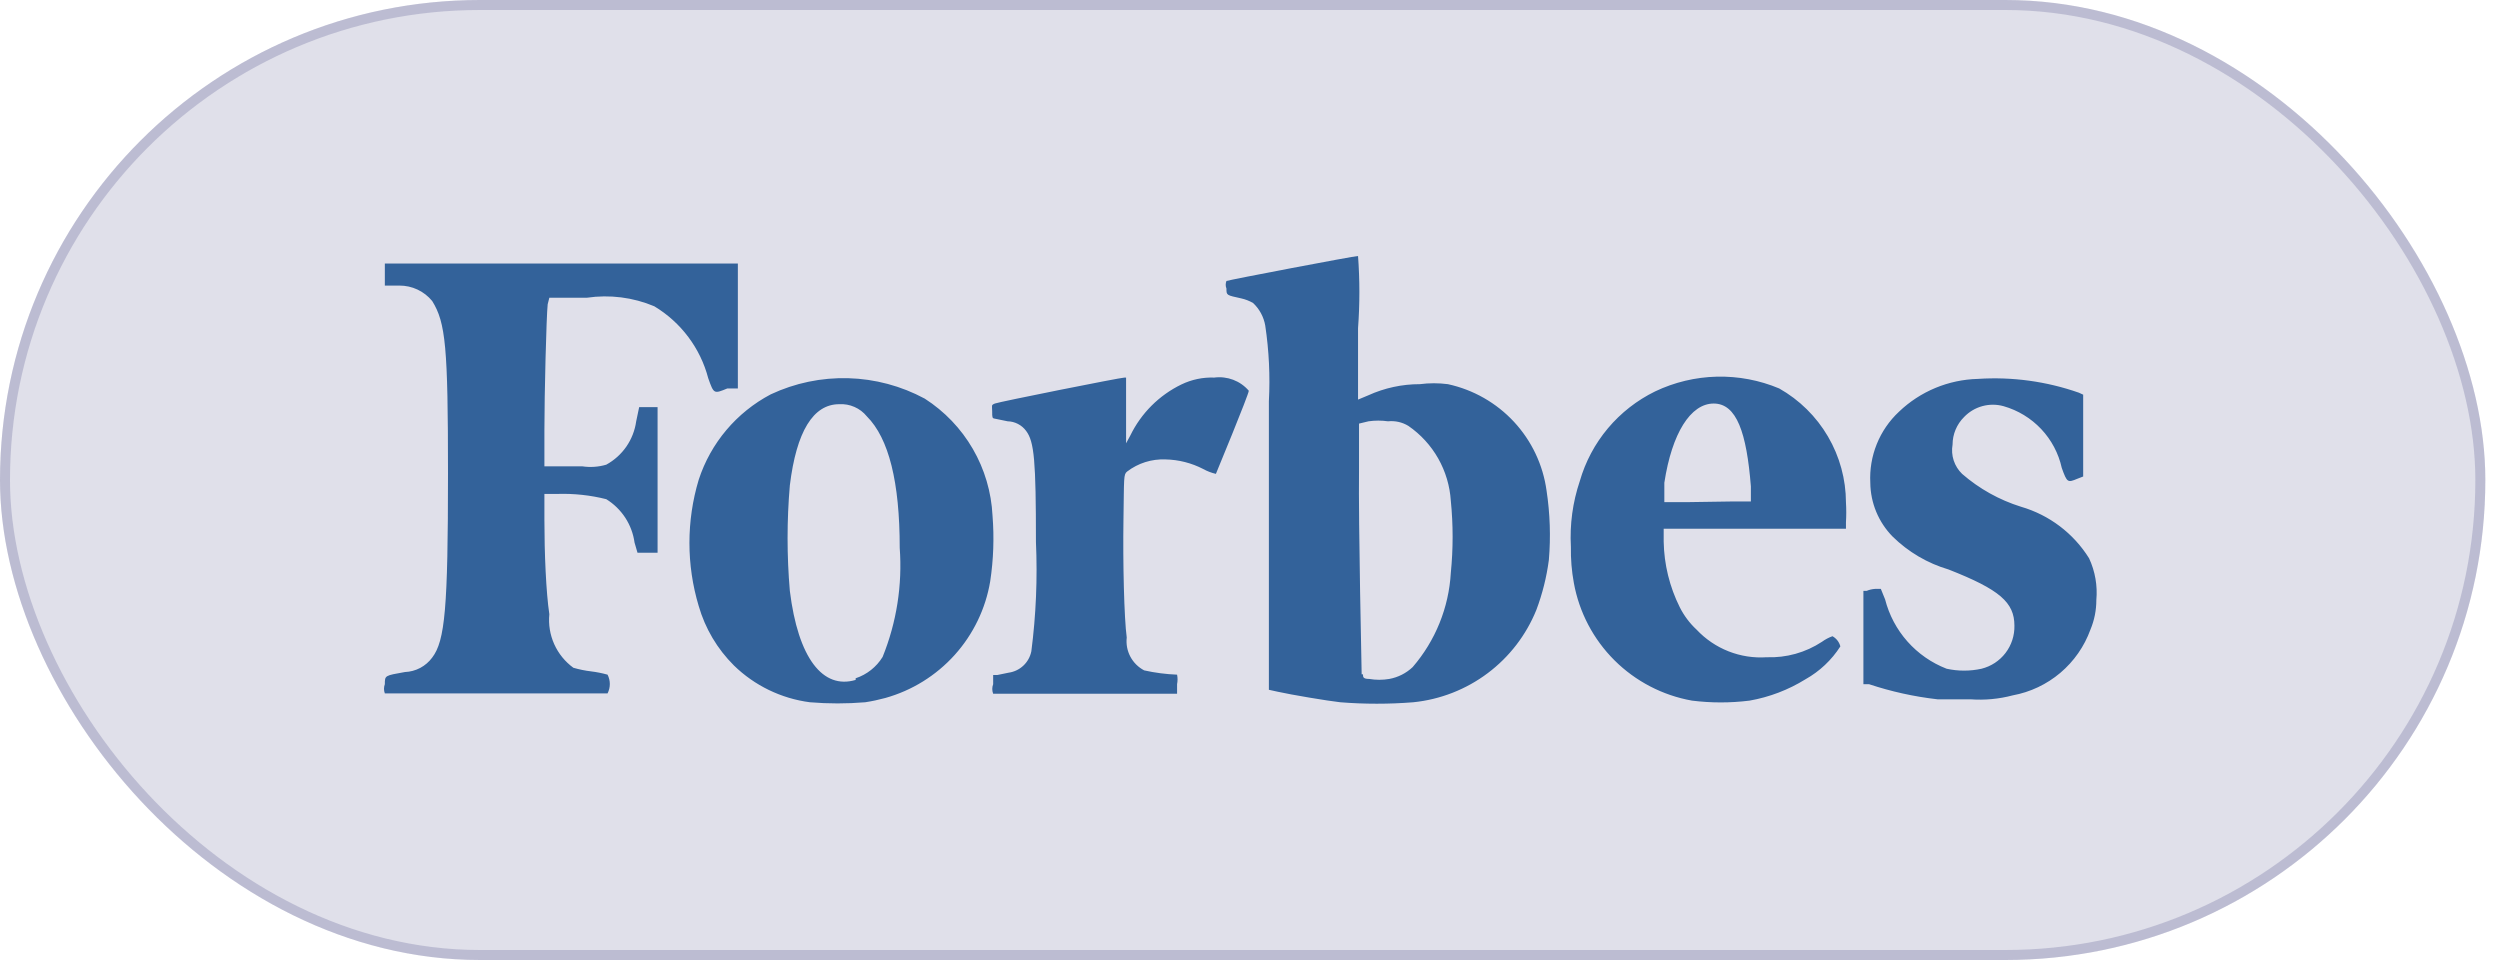
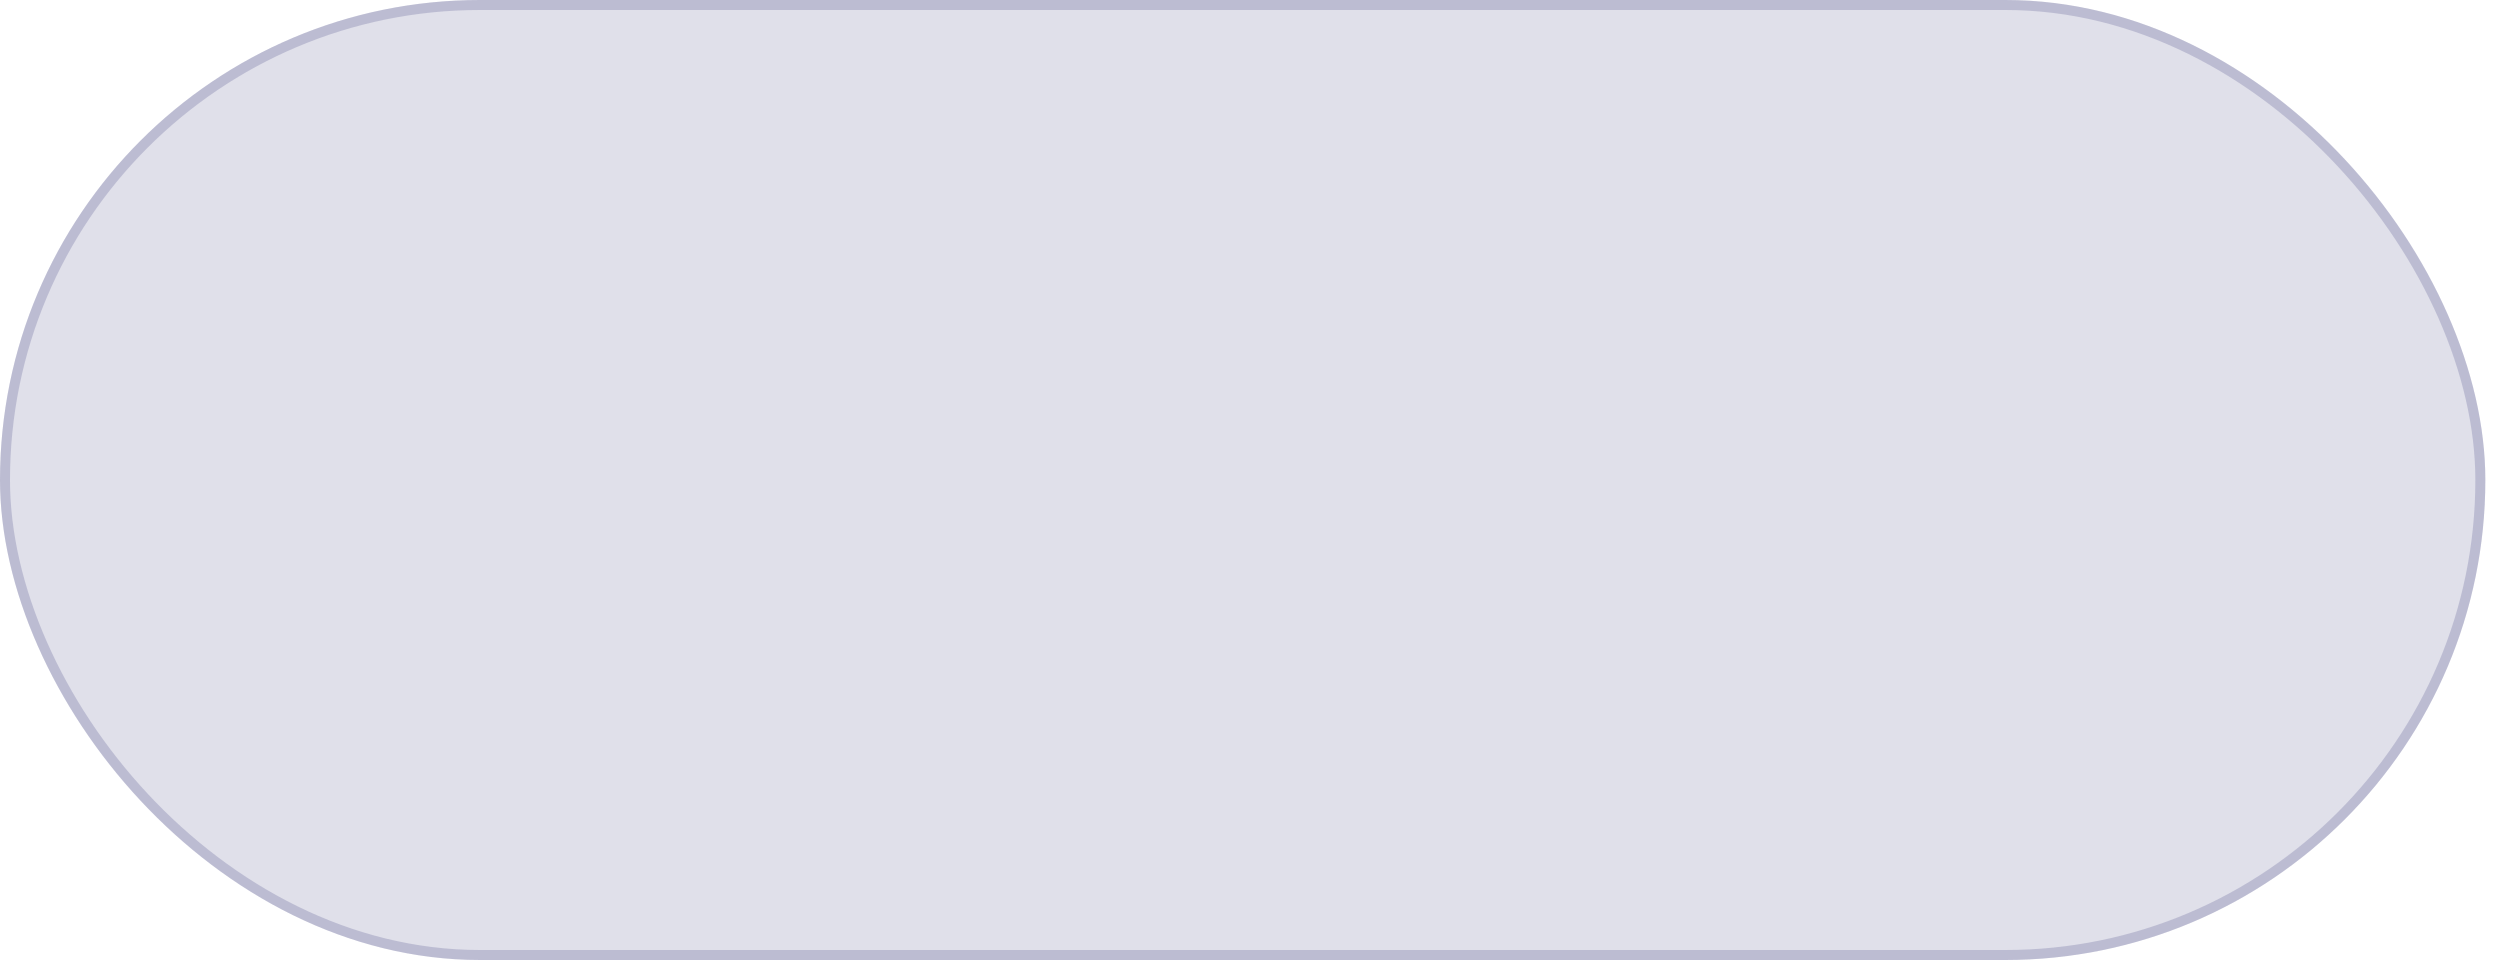
<svg xmlns="http://www.w3.org/2000/svg" width="125" height="48" viewBox="0 0 125 48" fill="none">
  <rect width="124.267" height="48" rx="24" fill="#686899" fill-opacity="0.2" />
  <rect x="0.25" y="0.25" width="123.767" height="47.5" rx="23.75" stroke="#686899" stroke-opacity="0.3" stroke-width="0.5" />
-   <path d="M27.467 14.887H29.342C30.484 14.719 31.651 14.866 32.715 15.314C34.049 16.116 35.017 17.407 35.412 18.912C35.692 19.701 35.692 19.701 36.367 19.422H36.893V13.178H19.242V14.279H19.965C20.28 14.277 20.591 14.345 20.876 14.479C21.16 14.612 21.411 14.808 21.61 15.051C22.285 16.136 22.4 17.351 22.4 23.677C22.4 30.398 22.252 32.041 21.61 32.879C21.452 33.094 21.247 33.271 21.011 33.396C20.774 33.521 20.512 33.592 20.245 33.602C19.242 33.782 19.242 33.766 19.242 34.209C19.186 34.358 19.186 34.521 19.242 34.67H30.378C30.452 34.524 30.491 34.364 30.491 34.201C30.491 34.038 30.452 33.878 30.378 33.733C30.109 33.658 29.834 33.603 29.556 33.569C29.255 33.533 28.958 33.472 28.668 33.388C28.252 33.084 27.922 32.678 27.711 32.208C27.501 31.738 27.416 31.222 27.467 30.71C27.302 29.625 27.22 27.637 27.22 25.994V24.696H27.878C28.698 24.671 29.517 24.759 30.313 24.959C30.694 25.194 31.018 25.511 31.263 25.885C31.507 26.26 31.666 26.684 31.727 27.128L31.875 27.637H32.879V20.358H31.958L31.81 21.065C31.747 21.518 31.579 21.95 31.32 22.327C31.059 22.704 30.715 23.014 30.313 23.234C29.923 23.349 29.513 23.377 29.112 23.316H27.22V21.541C27.22 19.701 27.319 15.823 27.384 15.215L27.467 14.887ZM104.455 27.916C103.677 26.666 102.464 25.748 101.05 25.337C99.965 24.998 98.962 24.439 98.105 23.694C97.912 23.507 97.768 23.277 97.684 23.022C97.601 22.767 97.582 22.495 97.628 22.231C97.629 21.713 97.836 21.217 98.204 20.851C98.453 20.591 98.768 20.403 99.115 20.307C99.463 20.212 99.83 20.212 100.178 20.309C100.897 20.514 101.547 20.909 102.06 21.453C102.572 21.996 102.928 22.669 103.089 23.398C103.353 24.137 103.386 24.137 103.863 23.94L104.159 23.825V19.734L103.945 19.635C102.325 19.067 100.607 18.832 98.895 18.945C97.42 18.983 96.012 19.568 94.947 20.588C94.463 21.04 94.085 21.592 93.838 22.205C93.591 22.818 93.481 23.477 93.515 24.137C93.525 25.146 93.926 26.113 94.634 26.832C95.417 27.601 96.377 28.165 97.43 28.475C99.98 29.477 100.721 30.118 100.721 31.285C100.731 31.777 100.575 32.258 100.276 32.649C99.977 33.04 99.553 33.318 99.076 33.437C98.501 33.563 97.906 33.563 97.332 33.437C96.58 33.146 95.908 32.679 95.373 32.076C94.838 31.473 94.455 30.751 94.255 29.97L94.042 29.445H93.746C93.604 29.455 93.465 29.488 93.334 29.543H93.17V34.209H93.45C94.561 34.579 95.707 34.832 96.871 34.965H98.516C99.23 35.018 99.947 34.951 100.638 34.768C101.516 34.606 102.336 34.218 103.018 33.641C103.699 33.065 104.217 32.32 104.521 31.482C104.717 31.014 104.818 30.511 104.817 30.003C104.882 29.288 104.757 28.568 104.455 27.916ZM88.959 19.422C87.973 19.008 86.911 18.808 85.842 18.833C84.773 18.859 83.722 19.11 82.757 19.57C81.85 20.013 81.046 20.641 80.397 21.413C79.748 22.186 79.269 23.086 78.99 24.055C78.634 25.112 78.483 26.228 78.545 27.341C78.534 27.947 78.583 28.553 78.693 29.149C78.959 30.614 79.667 31.963 80.723 33.015C81.779 34.066 83.131 34.77 84.599 35.031C85.555 35.151 86.522 35.151 87.478 35.031C88.47 34.856 89.419 34.494 90.275 33.963C90.982 33.567 91.581 33.002 92.018 32.32C91.99 32.213 91.941 32.112 91.873 32.025C91.805 31.938 91.72 31.864 91.624 31.811C91.436 31.878 91.258 31.973 91.097 32.09C90.279 32.629 89.313 32.898 88.333 32.862C87.683 32.906 87.032 32.805 86.426 32.566C85.82 32.328 85.275 31.957 84.829 31.482C84.485 31.163 84.201 30.784 83.99 30.365C83.479 29.343 83.204 28.22 83.184 27.078V26.438H92.298V26.109C92.318 25.781 92.318 25.451 92.298 25.123C92.295 23.963 91.984 22.824 91.397 21.823C90.811 20.822 89.969 19.993 88.959 19.422ZM84.369 25.107H83.217V24.137C83.596 21.656 84.533 20.177 85.685 20.177C86.836 20.177 87.33 21.64 87.544 24.318V25.074H86.557L84.369 25.107ZM60.713 18.879C60.145 18.857 59.58 18.976 59.068 19.224C57.956 19.764 57.058 20.661 56.518 21.771L56.304 22.166V18.879H56.222C56.025 18.879 49.938 20.095 49.741 20.177C49.543 20.26 49.609 20.276 49.609 20.572C49.609 20.868 49.609 20.917 49.741 20.933L50.382 21.065C50.562 21.069 50.738 21.114 50.898 21.197C51.057 21.279 51.196 21.397 51.303 21.541C51.715 22.084 51.797 23.037 51.797 27.095C51.878 28.922 51.801 30.753 51.567 32.566C51.511 32.84 51.373 33.09 51.169 33.281C50.966 33.472 50.708 33.596 50.432 33.634L49.872 33.749H49.658V34.209C49.599 34.363 49.599 34.533 49.658 34.686H58.854V34.209C58.886 34.052 58.886 33.89 58.854 33.733C58.3 33.711 57.75 33.64 57.209 33.519C56.915 33.365 56.674 33.126 56.518 32.833C56.362 32.54 56.299 32.206 56.337 31.876C56.206 30.923 56.14 28.13 56.173 25.994C56.206 23.858 56.173 23.727 56.354 23.579C56.904 23.157 57.585 22.942 58.279 22.971C58.932 22.985 59.573 23.148 60.154 23.447C60.355 23.559 60.571 23.642 60.795 23.694C60.795 23.694 62.44 19.717 62.44 19.537C62.23 19.292 61.962 19.104 61.66 18.989C61.358 18.875 61.033 18.837 60.713 18.879ZM49.626 25.78C49.568 24.606 49.231 23.463 48.641 22.445C48.052 21.428 47.227 20.566 46.237 19.931C45.059 19.297 43.75 18.947 42.413 18.91C41.076 18.873 39.749 19.149 38.538 19.717C36.826 20.619 35.534 22.151 34.935 23.989C34.317 26.047 34.317 28.241 34.935 30.299C35.259 31.424 35.865 32.447 36.696 33.273C37.73 34.281 39.063 34.926 40.495 35.113C41.415 35.19 42.34 35.19 43.259 35.113C43.598 35.062 43.933 34.99 44.263 34.9C45.602 34.526 46.806 33.778 47.736 32.745C48.665 31.712 49.281 30.436 49.51 29.067C49.675 27.979 49.713 26.877 49.626 25.78ZM42.782 33.996C41.137 34.489 39.903 32.895 39.492 29.543C39.341 27.788 39.341 26.024 39.492 24.269C39.821 21.574 40.66 20.21 41.96 20.21C42.222 20.194 42.484 20.241 42.724 20.347C42.965 20.452 43.176 20.614 43.342 20.818C44.444 21.919 44.986 24.105 44.986 27.391C45.123 29.25 44.831 31.117 44.131 32.846C43.822 33.35 43.344 33.728 42.782 33.914V33.996ZM72.393 19.208C71.929 19.148 71.459 19.148 70.995 19.208C70.104 19.207 69.223 19.398 68.412 19.767L67.902 19.98V16.415C67.991 15.211 67.991 14.003 67.902 12.8C67.705 12.8 61.42 13.999 61.322 14.049C61.273 14.17 61.273 14.305 61.322 14.427C61.322 14.772 61.322 14.755 62.062 14.92C62.27 14.966 62.469 15.044 62.654 15.15C62.975 15.451 63.189 15.849 63.263 16.283C63.45 17.534 63.511 18.8 63.444 20.062V34.489L63.888 34.587C64.546 34.735 66.405 35.047 67.014 35.113C68.229 35.21 69.45 35.21 70.666 35.113C72.015 34.976 73.301 34.473 74.385 33.659C75.469 32.846 76.31 31.752 76.818 30.496C77.121 29.69 77.331 28.852 77.443 27.999C77.541 26.842 77.502 25.679 77.328 24.532C77.152 23.246 76.583 22.045 75.701 21.093C74.818 20.141 73.663 19.483 72.393 19.208ZM68.083 33.717C68.083 33.503 67.918 26.306 67.951 23.431V21.18L68.428 21.065C68.75 21.019 69.077 21.019 69.399 21.065C69.755 21.029 70.113 21.109 70.419 21.295C71.033 21.718 71.543 22.275 71.911 22.924C72.278 23.573 72.494 24.297 72.541 25.041C72.661 26.238 72.661 27.443 72.541 28.639C72.442 30.378 71.772 32.036 70.633 33.355C70.309 33.662 69.903 33.867 69.465 33.947C69.133 34.004 68.793 34.004 68.461 33.947C68.149 33.947 68.149 33.848 68.149 33.717H68.083Z" fill="#33629A" />
</svg>